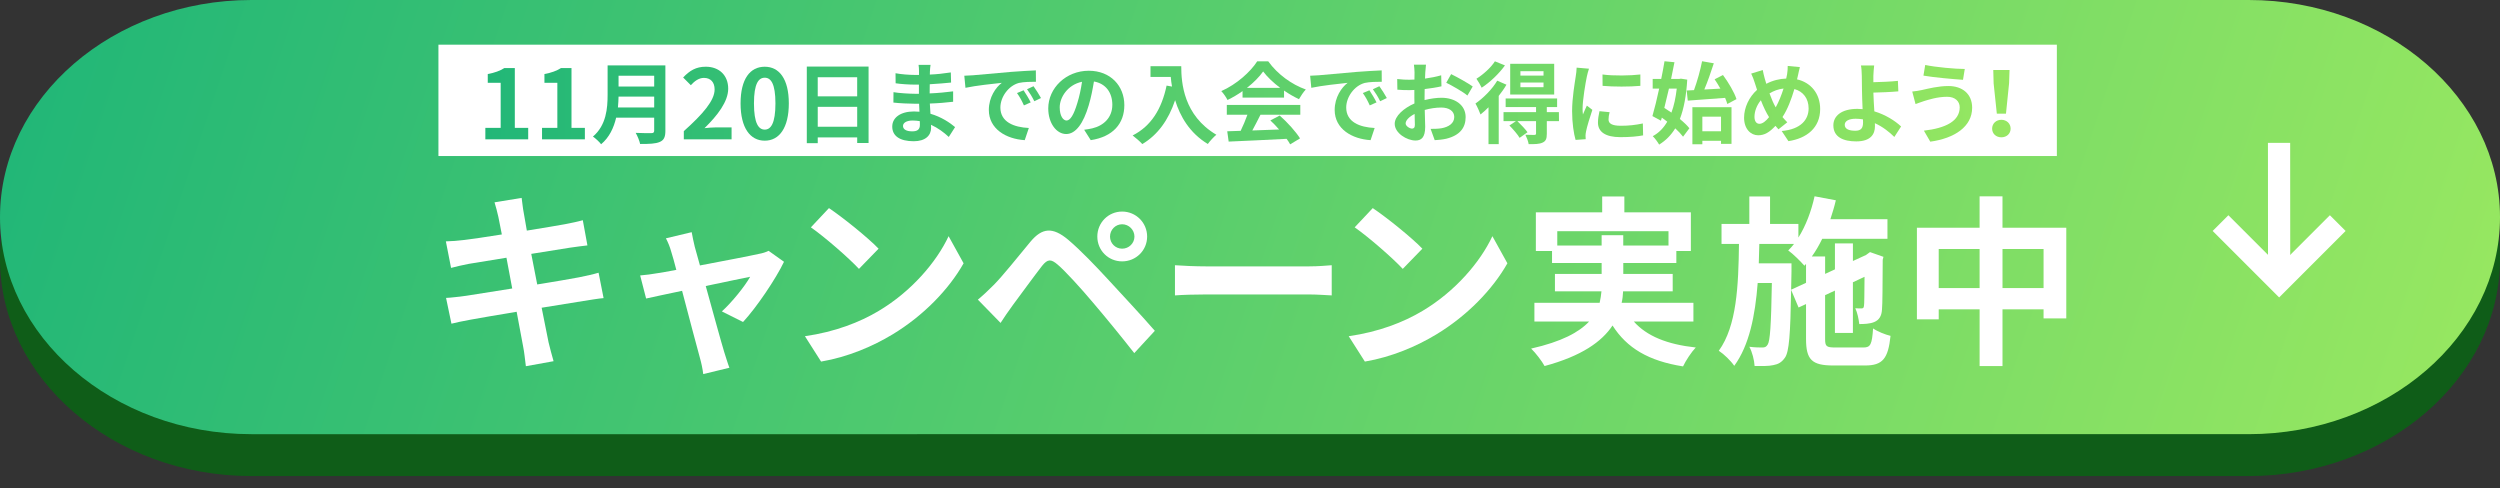
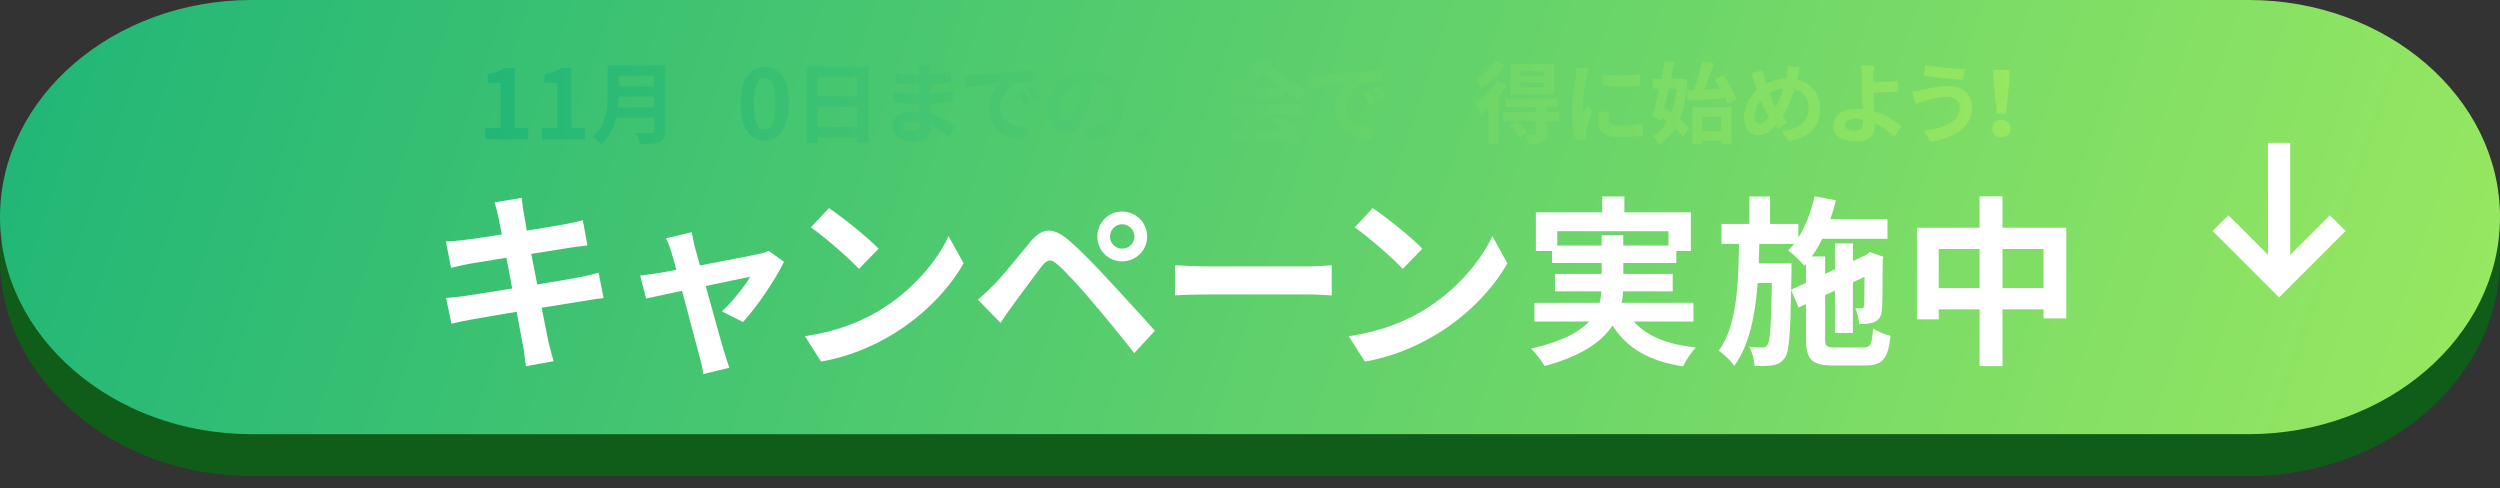
<svg xmlns="http://www.w3.org/2000/svg" xmlns:xlink="http://www.w3.org/1999/xlink" viewBox="0 0 298.296 58.282">
  <rect x="0" y="0" width="298.296" height="58.282" fill="#333333" stroke="none" />
  <defs>
    <style>.cls-1{fill:url(#_名称未設定グラデーション_3-7);}.cls-1,.cls-2,.cls-3,.cls-4,.cls-5,.cls-6,.cls-7,.cls-8,.cls-9,.cls-10,.cls-11,.cls-12,.cls-13,.cls-14,.cls-15,.cls-16,.cls-17,.cls-18,.cls-19,.cls-20,.cls-21,.cls-22,.cls-23{stroke-width:0px;}.cls-24{mix-blend-mode:multiply;opacity:.75;}.cls-2{fill:url(#_名称未設定グラデーション_3-11);}.cls-3{fill:url(#_名称未設定グラデーション_3-4);}.cls-25{isolation:isolate;}.cls-4{fill:url(#_名称未設定グラデーション_3-9);}.cls-26{fill:none;stroke:#fff;stroke-miterlimit:10;stroke-width:2.652px;}.cls-5{fill:url(#_名称未設定グラデーション_3-10);}.cls-6{fill:url(#_名称未設定グラデーション_3-3);}.cls-7{fill:url(#_名称未設定グラデーション_3-6);}.cls-8{fill:url(#_名称未設定グラデーション_3-21);}.cls-9{fill:url(#_名称未設定グラデーション_3-16);}.cls-10{fill:url(#_名称未設定グラデーション_3-14);}.cls-11{fill:url(#_名称未設定グラデーション_3-2);}.cls-12{fill:url(#_名称未設定グラデーション_3-12);}.cls-13{fill:url(#_名称未設定グラデーション_3-13);}.cls-14{fill:url(#_名称未設定グラデーション_3);}.cls-15{fill:url(#_名称未設定グラデーション_3-20);}.cls-16{fill:url(#_名称未設定グラデーション_3-18);}.cls-17{fill:#fff;}.cls-18{fill:url(#_名称未設定グラデーション_3-5);}.cls-19{fill:#036b0f;}.cls-20{fill:url(#_名称未設定グラデーション_3-15);}.cls-21{fill:url(#_名称未設定グラデーション_3-19);}.cls-22{fill:url(#_名称未設定グラデーション_3-17);}.cls-23{fill:url(#_名称未設定グラデーション_3-8);}</style>
    <linearGradient id="_名称未設定グラデーション_3" x1="13.865" y1="-19.268" x2="284.431" y2="71.073" gradientUnits="userSpaceOnUse">
      <stop offset="0" stop-color="#22b777" />
      <stop offset="1" stop-color="#96e761" />
    </linearGradient>
    <linearGradient id="_名称未設定グラデーション_3-2" x1="57.912" y1="12.28" x2="239.903" y2="12.28" xlink:href="#_名称未設定グラデーション_3" />
    <linearGradient id="_名称未設定グラデーション_3-3" x1="57.912" y1="12.28" x2="239.903" y2="12.28" xlink:href="#_名称未設定グラデーション_3" />
    <linearGradient id="_名称未設定グラデーション_3-4" x1="57.912" y1="12.28" x2="239.903" y2="12.28" xlink:href="#_名称未設定グラデーション_3" />
    <linearGradient id="_名称未設定グラデーション_3-5" x1="57.912" y1="12.28" x2="239.903" y2="12.28" xlink:href="#_名称未設定グラデーション_3" />
    <linearGradient id="_名称未設定グラデーション_3-6" x1="57.912" y1="12.28" x2="239.903" y2="12.28" xlink:href="#_名称未設定グラデーション_3" />
    <linearGradient id="_名称未設定グラデーション_3-7" x1="57.912" y1="12.28" x2="239.903" y2="12.28" xlink:href="#_名称未設定グラデーション_3" />
    <linearGradient id="_名称未設定グラデーション_3-8" x1="57.912" y1="12.28" x2="239.903" y2="12.28" xlink:href="#_名称未設定グラデーション_3" />
    <linearGradient id="_名称未設定グラデーション_3-9" x1="57.912" y1="12.28" x2="239.903" y2="12.28" xlink:href="#_名称未設定グラデーション_3" />
    <linearGradient id="_名称未設定グラデーション_3-10" x1="57.912" y1="12.28" x2="239.903" y2="12.28" xlink:href="#_名称未設定グラデーション_3" />
    <linearGradient id="_名称未設定グラデーション_3-11" x1="57.912" y1="12.28" x2="239.903" y2="12.28" xlink:href="#_名称未設定グラデーション_3" />
    <linearGradient id="_名称未設定グラデーション_3-12" x1="57.912" y1="12.28" x2="239.903" y2="12.28" xlink:href="#_名称未設定グラデーション_3" />
    <linearGradient id="_名称未設定グラデーション_3-13" x1="57.912" y1="12.28" x2="239.903" y2="12.28" xlink:href="#_名称未設定グラデーション_3" />
    <linearGradient id="_名称未設定グラデーション_3-14" x1="57.912" y1="12.28" x2="239.903" y2="12.28" xlink:href="#_名称未設定グラデーション_3" />
    <linearGradient id="_名称未設定グラデーション_3-15" x1="57.912" y1="12.28" x2="239.903" y2="12.28" xlink:href="#_名称未設定グラデーション_3" />
    <linearGradient id="_名称未設定グラデーション_3-16" x1="57.912" y1="12.28" x2="239.903" y2="12.28" xlink:href="#_名称未設定グラデーション_3" />
    <linearGradient id="_名称未設定グラデーション_3-17" x1="57.912" y1="12.28" x2="239.903" y2="12.28" xlink:href="#_名称未設定グラデーション_3" />
    <linearGradient id="_名称未設定グラデーション_3-18" x1="57.912" y1="12.28" x2="239.903" y2="12.28" xlink:href="#_名称未設定グラデーション_3" />
    <linearGradient id="_名称未設定グラデーション_3-19" x1="57.912" y1="12.28" x2="239.903" y2="12.28" xlink:href="#_名称未設定グラデーション_3" />
    <linearGradient id="_名称未設定グラデーション_3-20" x1="57.912" y1="12.28" x2="239.903" y2="12.28" xlink:href="#_名称未設定グラデーション_3" />
    <linearGradient id="_名称未設定グラデーション_3-21" x1="57.912" y1="12.28" x2="239.903" y2="12.28" xlink:href="#_名称未設定グラデーション_3" />
  </defs>
  <g class="cls-25">
    <g id="uuid-e2f2420f-b134-46c8-bd3e-cd26082c84d8">
      <g class="cls-24">
        <path class="cls-19" d="M0,30.902C0,16.656,13.5,5,30,5h238.296c16.5,0,30,11.656,30,25.902s-13.5,25.902-30,25.902H30C13.5,56.805,0,45.149,0,30.902Z" />
      </g>
      <path class="cls-14" d="M0,25.902C0,11.656,13.5,0,30,0h238.296c16.5,0,30,11.656,30,25.902s-13.5,25.902-30,25.902H30C13.5,51.805,0,40.149,0,25.902Z" />
      <line class="cls-26" x1="271.933" y1="17.046" x2="271.943" y2="33.614" />
      <polyline class="cls-26" points="278.937 26.619 271.943 33.614 264.948 26.619" />
      <path class="cls-17" d="M72.019,35.57c-.597.046-1.538.207-2.41.344-1.102.184-2.96.482-4.98.804.367,1.882.688,3.419.826,4.131.161.688.39,1.515.597,2.249l-3.305.597c-.115-.872-.184-1.652-.321-2.317-.115-.666-.413-2.25-.78-4.178-2.341.391-4.498.758-5.485.941s-1.767.344-2.295.482l-.643-3.076c.62-.022,1.652-.16,2.387-.252,1.056-.16,3.19-.505,5.508-.872l-.688-3.672c-2.02.321-3.787.62-4.498.734-.803.161-1.423.298-2.111.481l-.62-3.166c.734-.023,1.423-.069,2.134-.161.803-.092,2.57-.345,4.544-.665-.184-.965-.344-1.722-.413-2.089-.138-.643-.298-1.193-.459-1.744l3.236-.528c.069.459.138,1.24.252,1.791.046.32.184,1.078.367,2.111,1.951-.322,3.695-.598,4.521-.758.734-.138,1.606-.321,2.157-.482l.551,3.007c-.505.046-1.423.184-2.111.275l-4.59.734.711,3.649c2.065-.345,3.947-.643,4.98-.85.895-.184,1.744-.367,2.341-.551l.597,3.029Z" />
      <path class="cls-17" d="M86.134,37.154c1.17-1.057,2.754-3.006,3.374-4.13-.551.114-2.823.573-5.301,1.102.872,3.143,1.836,6.677,2.203,7.871.138.413.436,1.423.62,1.882l-3.121.757c-.069-.596-.229-1.354-.413-1.996-.344-1.239-1.285-4.797-2.111-7.94-1.928.413-3.603.757-4.292.918l-.711-2.753c.734-.069,1.354-.138,2.111-.275.321-.046,1.147-.184,2.203-.39-.229-.896-.436-1.63-.597-2.135-.161-.597-.39-1.147-.643-1.629l3.075-.734c.092.551.229,1.146.367,1.744l.62,2.226c2.915-.551,6.127-1.171,7.022-1.377.413-.069.849-.206,1.17-.367l1.836,1.308c-.964,2.02-3.282,5.462-4.888,7.183l-2.524-1.262Z" />
      <path class="cls-17" d="M104.831,37.107c3.901-2.317,6.908-5.828,8.354-8.926l1.79,3.235c-1.744,3.098-4.796,6.265-8.491,8.492-2.318,1.399-5.278,2.685-8.514,3.235l-1.928-3.029c3.58-.505,6.563-1.675,8.79-3.007ZM104.831,29.672l-2.341,2.41c-1.193-1.285-4.062-3.787-5.737-4.957l2.157-2.295c1.606,1.078,4.59,3.465,5.921,4.842Z" />
      <path class="cls-17" d="M118.561,34.01c1.056-1.056,2.846-3.305,4.406-5.187,1.377-1.63,2.616-1.79,4.498-.206,1.538,1.308,3.259,3.121,4.682,4.658,1.538,1.675,3.993,4.291,5.646,6.196l-2.456,2.662c-1.469-1.882-3.557-4.429-4.911-6.013-1.423-1.698-3.374-3.832-4.223-4.543-.803-.688-1.193-.688-1.859.138-.895,1.147-2.547,3.419-3.488,4.681-.528.711-1.079,1.537-1.469,2.135l-2.708-2.777c.688-.574,1.193-1.056,1.882-1.744ZM133.891,25.243c1.652,0,2.983,1.331,2.983,2.983s-1.331,2.961-2.983,2.961-2.96-1.309-2.96-2.961,1.308-2.983,2.96-2.983ZM133.891,29.672c.803,0,1.469-.643,1.469-1.445s-.666-1.469-1.469-1.469-1.446.666-1.446,1.469.643,1.445,1.446,1.445Z" />
      <path class="cls-17" d="M140.194,31.646c.826.068,2.501.137,3.695.137h12.324c1.056,0,2.088-.092,2.685-.137v3.602c-.551-.022-1.721-.114-2.685-.114h-12.324c-1.308,0-2.846.045-3.695.114v-3.602Z" />
      <path class="cls-17" d="M169.716,37.107c3.901-2.317,6.907-5.828,8.354-8.926l1.79,3.235c-1.744,3.098-4.797,6.265-8.491,8.492-2.318,1.399-5.278,2.685-8.515,3.235l-1.928-3.029c3.58-.505,6.563-1.675,8.79-3.007ZM169.716,29.672l-2.341,2.41c-1.193-1.285-4.062-3.787-5.737-4.957l2.157-2.295c1.606,1.078,4.59,3.465,5.921,4.842Z" />
      <path class="cls-17" d="M194.942,38.362c1.539,1.734,3.968,2.731,7.394,3.101-.521.542-1.192,1.562-1.518,2.255-4.12-.65-6.7-2.189-8.413-4.879-1.279,1.93-3.687,3.644-8.109,4.836-.304-.564-1.041-1.54-1.604-2.082,3.643-.824,5.724-1.951,6.917-3.23h-6.527v-2.233h7.784c.108-.455.174-.911.217-1.366h-5.551v-2.081h5.573v-1.301h-5.92v-1.432h-1.93v-4.618h7.914v-1.887h2.646v1.887h7.936v4.618h-1.734v1.432h-6.331v1.301h5.897v2.081h-5.919c-.022.455-.065.911-.174,1.366h8.564v2.233h-7.111ZM191.104,29.299v-1.236h2.58v1.236h5.398v-1.713h-13.27v1.713h5.291Z" />
      <path class="cls-17" d="M222.345,41.462c.846,0,1.019-.369,1.148-2.276.521.368,1.453.737,2.082.889-.282,2.71-.933,3.534-3.035,3.534h-3.795c-2.559,0-3.252-.693-3.252-3.166v-4.163l-.89.412-.889-2.103c-.087,5.312-.238,7.394-.737,8.087-.391.564-.803.781-1.388.89-.542.13-1.366.108-2.233.108-.043-.716-.282-1.67-.629-2.299.672.087,1.279.087,1.562.087s.455-.065.629-.347c.281-.434.412-2.255.498-7.35h-1.69c-.304,3.902-.998,7.415-2.798,9.886-.412-.606-1.214-1.388-1.843-1.799,2.146-2.971,2.342-7.741,2.407-12.75h-2.082v-2.385h3.317v-3.274h2.472v3.274h3.383v1.626c.889-1.409,1.539-3.144,1.93-4.922l2.537.477c-.174.76-.412,1.519-.65,2.256h6.809v2.341h-7.784c-.369.76-.781,1.475-1.236,2.104h1.583v2.082l1.171-.542v-3.101h2.146v2.103l1.562-.715.086-.065.391-.282,1.604.564-.087.347c-.021,3.079-.021,5.29-.087,5.941-.043.78-.347,1.257-.932,1.496-.521.217-1.215.238-1.778.238-.065-.586-.238-1.409-.477-1.887.26.021.563.021.736.021.174,0,.282-.043.304-.325.044-.195.044-1.388.065-3.447l-1.388.65v6.049h-2.146v-5.053l-1.171.542v5.226c0,.89.151,1.02,1.235,1.02h3.34ZM215.493,33.744v-2.255l-.195.217c-.412-.478-1.366-1.432-1.93-1.822.238-.238.477-.498.693-.78h-4.142c-.021.78-.043,1.562-.064,2.32h3.902v.976l-.043,2.167,1.778-.823Z" />
      <path class="cls-17" d="M246.546,27.174v10.819h-2.711v-1.084h-4.9v6.766h-2.731v-6.766h-4.879v1.192h-2.602v-10.927h7.48v-3.751h2.731v3.751h7.611ZM236.203,34.373v-4.662h-4.879v4.662h4.879ZM243.835,34.373v-4.662h-4.9v4.662h4.9Z" />
-       <rect class="cls-17" x="52.313" y="5.331" width="193.108" height="13.286" />
      <path class="cls-11" d="M57.912,15.258h1.827v-5.377h-1.54v-1.046c.85-.161,1.436-.379,1.976-.713h1.252v7.136h1.597v1.367h-5.113v-1.367Z" />
      <path class="cls-6" d="M64.675,15.258h1.827v-5.377h-1.54v-1.046c.85-.161,1.436-.379,1.976-.713h1.252v7.136h1.597v1.367h-5.113v-1.367Z" />
      <path class="cls-3" d="M79.393,15.599c0,.764-.18,1.124-.668,1.336-.509.223-1.251.244-2.344.244-.074-.371-.329-.976-.53-1.325.742.042,1.633.031,1.866.031.255,0,.339-.085.339-.308v-1.537h-4.539c-.276,1.188-.806,2.344-1.792,3.171-.191-.266-.7-.732-.976-.912,1.602-1.368,1.75-3.394,1.75-5.006v-3.489h6.893v7.795ZM78.057,12.821v-1.294h-4.252c-.01.403-.032.849-.074,1.294h4.327ZM73.805,9.035v1.294h4.252v-1.294h-4.252Z" />
-       <path class="cls-18" d="M81.59,15.648c2.31-2.068,3.677-3.665,3.677-4.976,0-.861-.471-1.378-1.275-1.378-.621,0-1.138.401-1.562.873l-.919-.92c.781-.827,1.54-1.286,2.7-1.286,1.608,0,2.677,1.034,2.677,2.619,0,1.54-1.275,3.194-2.827,4.711.425-.046.988-.092,1.379-.092h1.85v1.425h-5.699v-.977Z" />
      <path class="cls-7" d="M88.364,12.339c0-2.941,1.149-4.377,2.884-4.377,1.723,0,2.873,1.447,2.873,4.377s-1.149,4.447-2.873,4.447c-1.735,0-2.884-1.517-2.884-4.447ZM92.524,12.339c0-2.378-.552-3.067-1.275-3.067-.735,0-1.287.689-1.287,3.067,0,2.391.552,3.126,1.287,3.126.724,0,1.275-.735,1.275-3.126Z" />
      <path class="cls-1" d="M103.636,7.943v9.12h-1.357v-.668h-4.708v.688h-1.305V7.943h7.371ZM97.57,9.216v2.28h4.708v-2.28h-4.708ZM102.279,15.122v-2.375h-4.708v2.375h4.708Z" />
      <path class="cls-23" d="M113.207,16.342c-.562-.53-1.283-1.07-2.121-1.452.01.138.01.265.01.371,0,.901-.679,1.591-2.068,1.591-1.675,0-2.566-.637-2.566-1.75,0-1.061.976-1.803,2.598-1.803.223,0,.435.011.647.031-.021-.318-.032-.646-.042-.954h-.541c-.615,0-1.824-.053-2.524-.138l.01-1.241c.604.117,1.973.191,2.535.191h.499v-1.093h-.499c-.668,0-1.675-.063-2.28-.159l-.011-1.198c.657.127,1.633.201,2.28.201h.52v-.477c0-.191-.011-.52-.053-.722h1.432c-.032.213-.063.478-.074.743l-.011.413c.817-.032,1.591-.116,2.503-.255l.032,1.209c-.689.064-1.538.148-2.545.202l-.011,1.092c1.061-.042,1.94-.138,2.8-.244v1.241c-.944.106-1.761.181-2.779.212.021.393.042.816.074,1.22,1.326.382,2.333,1.082,2.938,1.591l-.753,1.177ZM109.75,14.454c-.276-.042-.562-.074-.859-.074-.742,0-1.146.287-1.146.647,0,.393.371.646,1.092.646.562,0,.923-.17.923-.774,0-.116,0-.265-.011-.445Z" />
      <path class="cls-4" d="M116.087,8.982c.88-.074,2.62-.233,4.539-.403,1.082-.085,2.227-.148,2.969-.18l.011,1.357c-.562,0-1.463.01-2.025.138-1.273.339-2.217,1.696-2.217,2.938,0,1.729,1.612,2.354,3.394,2.439l-.488,1.452c-2.206-.138-4.284-1.325-4.284-3.605,0-1.517.838-2.704,1.548-3.234-.912.096-3.118.329-4.337.594l-.138-1.442c.424-.011.828-.031,1.029-.053ZM122.98,12.217l-.806.36c-.265-.583-.488-.997-.827-1.474l.785-.329c.254.382.647,1.019.848,1.442ZM124.21,11.697l-.795.382c-.287-.573-.53-.965-.87-1.432l.774-.36c.265.371.668.996.891,1.41Z" />
      <path class="cls-5" d="M129.36,15.483c.403-.054.7-.106.976-.17,1.347-.318,2.386-1.283,2.386-2.811,0-1.453-.785-2.534-2.195-2.778-.148.891-.329,1.866-.626,2.853-.625,2.121-1.538,3.415-2.683,3.415-1.156,0-2.142-1.283-2.142-3.055,0-2.418,2.11-4.496,4.836-4.496,2.598,0,4.242,1.813,4.242,4.104,0,2.205-1.357,3.775-4.008,4.178l-.785-1.24ZM128.543,12.302c.244-.774.435-1.676.562-2.545-1.739.36-2.662,1.888-2.662,3.043,0,1.061.424,1.58.816,1.58.435,0,.859-.657,1.283-2.078Z" />
      <path class="cls-2" d="M140.945,7.9c0,2.005.286,5.875,4.189,8.177-.276.223-.795.774-1.018,1.103-2.195-1.325-3.319-3.33-3.903-5.228-.795,2.375-2.068,4.136-3.913,5.238-.233-.265-.827-.785-1.156-1.028,2.206-1.114,3.468-3.16,4.051-5.949l.647.116c-.074-.403-.117-.785-.148-1.146h-2.418v-1.283h3.669Z" />
      <path class="cls-12" d="M148.257,10.87c-.562.403-1.177.764-1.792,1.061-.148-.308-.477-.785-.742-1.061,1.813-.796,3.489-2.302,4.285-3.553h1.314c1.124,1.559,2.811,2.768,4.486,3.361-.318.329-.595.785-.817,1.156-.583-.275-1.198-.626-1.781-1.028v.838h-4.952v-.774ZM146.38,12.524h8.77v1.166h-4.751c-.308.626-.657,1.283-.975,1.878,1.018-.032,2.11-.074,3.192-.117-.329-.382-.689-.764-1.039-1.082l1.113-.583c.943.827,1.93,1.931,2.429,2.726l-1.178.711c-.105-.202-.254-.425-.424-.658-2.492.139-5.111.244-6.914.329l-.17-1.23,1.602-.053c.286-.594.583-1.294.806-1.92h-2.46v-1.166ZM152.753,10.488c-.816-.615-1.548-1.305-2.036-1.962-.456.646-1.134,1.336-1.94,1.962h3.977Z" />
      <path class="cls-13" d="M157.351,8.982c.88-.074,2.619-.233,4.539-.403,1.081-.085,2.227-.148,2.969-.18l.011,1.357c-.562,0-1.463.01-2.025.138-1.272.339-2.217,1.696-2.217,2.938,0,1.729,1.612,2.354,3.394,2.439l-.487,1.452c-2.206-.138-4.284-1.325-4.284-3.605,0-1.517.838-2.704,1.548-3.234-.912.096-3.118.329-4.337.594l-.139-1.442c.425-.011.828-.031,1.029-.053ZM164.243,12.217l-.806.36c-.265-.583-.487-.997-.827-1.474l.785-.329c.254.382.646,1.019.848,1.442ZM165.474,11.697l-.795.382c-.287-.573-.53-.965-.87-1.432l.774-.36c.265.371.668.996.891,1.41Z" />
-       <path class="cls-10" d="M169.977,11.941c.71-.181,1.432-.276,2.015-.276,1.612,0,2.885.859,2.885,2.302,0,1.24-.647,2.174-2.312,2.587-.487.106-.965.149-1.378.17l-.488-1.347c.478,0,.923-.011,1.294-.074.849-.148,1.527-.583,1.527-1.347,0-.711-.637-1.124-1.549-1.124-.646,0-1.325.105-1.973.286.021.838.054,1.644.054,2.004,0,1.305-.478,1.645-1.156,1.645-1.028,0-2.481-.881-2.481-1.994,0-.923,1.071-1.866,2.354-2.429-.011-.243-.011-.487-.011-.731v-.88c-.201.011-.393.021-.562.021-.477,0-1.007-.01-1.463-.053l-.021-1.272c.615.074,1.071.085,1.453.085.19,0,.393-.011.604-.021.011-.371.011-.679.011-.858,0-.224-.043-.732-.074-.923h1.441c-.021.19-.063.646-.084.912-.011.233-.021.487-.032.753.689-.096,1.379-.233,1.93-.393l.032,1.314c-.594.139-1.315.244-2.004.329-.011.318-.011.637-.011.944v.371ZM168.821,14.889c0-.266-.011-.743-.032-1.294-.646.328-1.07.764-1.07,1.135,0,.317.487.615.764.615.19,0,.339-.096.339-.456ZM173.148,8.845c.806.393,2.025,1.081,2.576,1.474l-.636,1.082c-.498-.435-1.866-1.209-2.524-1.527l.584-1.028Z" />
-       <path class="cls-20" d="M179.748,10.106c-.254.445-.572.891-.923,1.336v5.759h-1.219v-4.401c-.318.318-.637.615-.955.859-.095-.275-.413-.997-.604-1.305.944-.657,1.983-1.686,2.599-2.726l1.103.478ZM179.569,7.804c-.7.977-1.782,2.016-2.779,2.662-.127-.286-.435-.806-.625-1.071.827-.509,1.76-1.367,2.205-2.078l1.199.487ZM186.016,14.454h-1.453v1.506c0,.584-.105.881-.52,1.061-.393.181-.923.181-1.644.181-.053-.34-.233-.806-.393-1.124.445.021.944.021,1.082.021.148-.011.19-.054.19-.17v-1.475h-2.227c.424.403.943.955,1.209,1.326l-.944.668c-.233-.403-.773-1.028-1.219-1.475l.784-.52h-1.484v-1.07h3.881v-.604h-3.627v-1.029h6.141v1.029h-1.23v.604h1.442l.011,1.07ZM185.444,11.283h-5.25v-3.669h5.25v3.669ZM184.171,8.494h-2.758v.53h2.758v-.53ZM184.171,9.851h-2.758v.552h2.758v-.552Z" />
+       <path class="cls-20" d="M179.748,10.106c-.254.445-.572.891-.923,1.336v5.759h-1.219v-4.401c-.318.318-.637.615-.955.859-.095-.275-.413-.997-.604-1.305.944-.657,1.983-1.686,2.599-2.726l1.103.478ZM179.569,7.804c-.7.977-1.782,2.016-2.779,2.662-.127-.286-.435-.806-.625-1.071.827-.509,1.76-1.367,2.205-2.078l1.199.487ZM186.016,14.454h-1.453v1.506c0,.584-.105.881-.52,1.061-.393.181-.923.181-1.644.181-.053-.34-.233-.806-.393-1.124.445.021.944.021,1.082.021.148-.011.19-.054.19-.17v-1.475h-2.227c.424.403.943.955,1.209,1.326l-.944.668c-.233-.403-.773-1.028-1.219-1.475l.784-.52h-1.484v-1.07h3.881v-.604h-3.627v-1.029h6.141v1.029h-1.23v.604h1.442l.011,1.07ZM185.444,11.283h-5.25v-3.669h5.25ZM184.171,8.494h-2.758v.53h2.758v-.53ZM184.171,9.851h-2.758v.552h2.758v-.552Z" />
      <path class="cls-9" d="M189.595,8.197c-.085.212-.212.742-.254.934-.149.7-.51,2.8-.51,3.85,0,.201.011.456.043.679.148-.371.317-.722.467-1.061l.657.509c-.297.881-.647,2.015-.753,2.577-.032.148-.063.382-.063.488.01.116.01.286.021.435l-1.209.085c-.212-.732-.413-2.016-.413-3.437,0-1.58.318-3.351.435-4.157.043-.297.106-.699.106-1.028l1.474.127ZM192.056,13.384c-.085.339-.128.594-.128.88,0,.467.403.742,1.464.742.943,0,1.718-.085,2.63-.275l.031,1.421c-.679.127-1.526.212-2.715.212-1.812,0-2.672-.657-2.672-1.729,0-.435.074-.88.181-1.368l1.209.117ZM195.725,8.887v1.357c-1.294.117-3.192.117-4.507,0l-.011-1.357c1.294.181,3.383.138,4.518,0Z" />
      <path class="cls-22" d="M201.32,9.502c-.117,1.93-.403,3.468-.881,4.698.467.382.87.764,1.135,1.103l-.753,1.008c-.223-.297-.551-.647-.933-.997-.499.816-1.135,1.453-1.92,1.94-.181-.318-.52-.774-.764-1.007.7-.372,1.283-.955,1.729-1.729-.212-.169-.435-.339-.646-.487l-.106.371-1.018-.552c.254-.869.541-2.047.806-3.276h-.774v-1.156h1.019c.148-.731.286-1.453.393-2.11l1.188.117c-.117.625-.255,1.304-.403,1.993h.965l.213-.031.753.116ZM199.135,10.573c-.181.795-.371,1.58-.552,2.301.275.17.562.36.849.562.308-.816.509-1.782.636-2.863h-.933ZM202.125,10.753c.382-1.039.764-2.407.965-3.446l1.4.244c-.34,1.05-.743,2.206-1.135,3.128.614-.031,1.262-.074,1.919-.105-.223-.393-.456-.774-.689-1.113l.997-.51c.657.892,1.357,2.068,1.612,2.874l-1.093.583c-.063-.223-.148-.466-.265-.731-1.58.127-3.245.244-4.454.329l-.128-1.209.87-.043ZM201.934,12.789h4.667v4.38h-1.252v-.371h-2.227v.414h-1.188v-4.423ZM203.122,13.924v1.739h2.227v-1.739h-2.227Z" />
      <path class="cls-16" d="M214.421,9.47c1.644.372,2.758,1.697,2.758,3.542,0,2.228-1.591,3.5-3.786,3.829l-.806-1.209c2.312-.202,3.213-1.379,3.213-2.694,0-1.166-.637-2.025-1.697-2.312-.36,1.22-.816,2.429-1.421,3.341.191.223.382.435.573.625l-1.05.838c-.128-.138-.255-.275-.361-.413-.71.764-1.293,1.124-2.067,1.124-.87,0-1.676-.742-1.676-2.1,0-1.209.604-2.481,1.549-3.319-.096-.276-.191-.562-.276-.849-.116-.382-.244-.711-.424-1.092l1.379-.425c.063.34.148.689.232.997.054.201.117.424.191.646.795-.413,1.569-.594,2.375-.625.043-.181.074-.351.106-.51.053-.307.085-.753.074-.996l1.453.138c-.085.286-.181.795-.244,1.061l-.096.402ZM211.081,13.977c-.329-.51-.669-1.22-.977-2.016-.487.584-.763,1.326-.763,1.973,0,.509.212.838.594.838.371,0,.764-.318,1.146-.795ZM211.134,11.145c.233.647.498,1.252.742,1.665.371-.668.689-1.474.934-2.248-.637.074-1.188.286-1.676.583Z" />
      <path class="cls-21" d="M226.029,16.342c-.594-.594-1.39-1.22-2.322-1.644.01.138.01.255.01.36,0,.923-.477,1.813-2.237,1.813-1.495,0-2.726-.487-2.726-1.919,0-1.093.934-1.962,2.863-1.962.213,0,.425.011.626.031-.032-.816-.074-1.718-.074-2.27,0-.636-.011-1.262-.021-1.707-.011-.52-.042-.965-.105-1.23h1.58c-.043.308-.074.817-.096,1.23v.764c.827-.021,2.058-.063,2.927-.159l.053,1.251c-.88.085-2.131.128-2.979.148.021.637.063,1.464.116,2.238,1.337.402,2.472,1.124,3.192,1.803l-.806,1.251ZM222.285,14.242c-.275-.042-.572-.074-.869-.074-.816,0-1.305.275-1.305.722,0,.52.53.71,1.263.71.679,0,.922-.308.922-.997,0-.095,0-.223-.011-.36Z" />
      <path class="cls-15" d="M232.313,11.549c-1.156,0-2.195.35-2.736.509-.308.096-.71.255-1.018.36l-.393-1.495c.35-.031.806-.105,1.146-.18.773-.17,1.951-.478,3.171-.478,1.665,0,2.831.943,2.831,2.588,0,2.248-2.078,3.647-4.995,4.051l-.763-1.315c2.608-.297,4.273-1.146,4.273-2.789,0-.689-.53-1.262-1.517-1.251ZM234.434,8.229l-.212,1.294c-1.23-.085-3.511-.286-4.72-.499l.212-1.272c1.22.266,3.606.478,4.72.478Z" />
      <path class="cls-8" d="M237.697,15.345c0-.604.478-1.051,1.103-1.051s1.104.446,1.104,1.051c0,.614-.478,1.039-1.104,1.039s-1.103-.425-1.103-1.039ZM237.877,9.936l-.043-1.58h1.941l-.054,1.58-.371,3.627h-1.092l-.382-3.627Z" />
    </g>
  </g>
</svg>